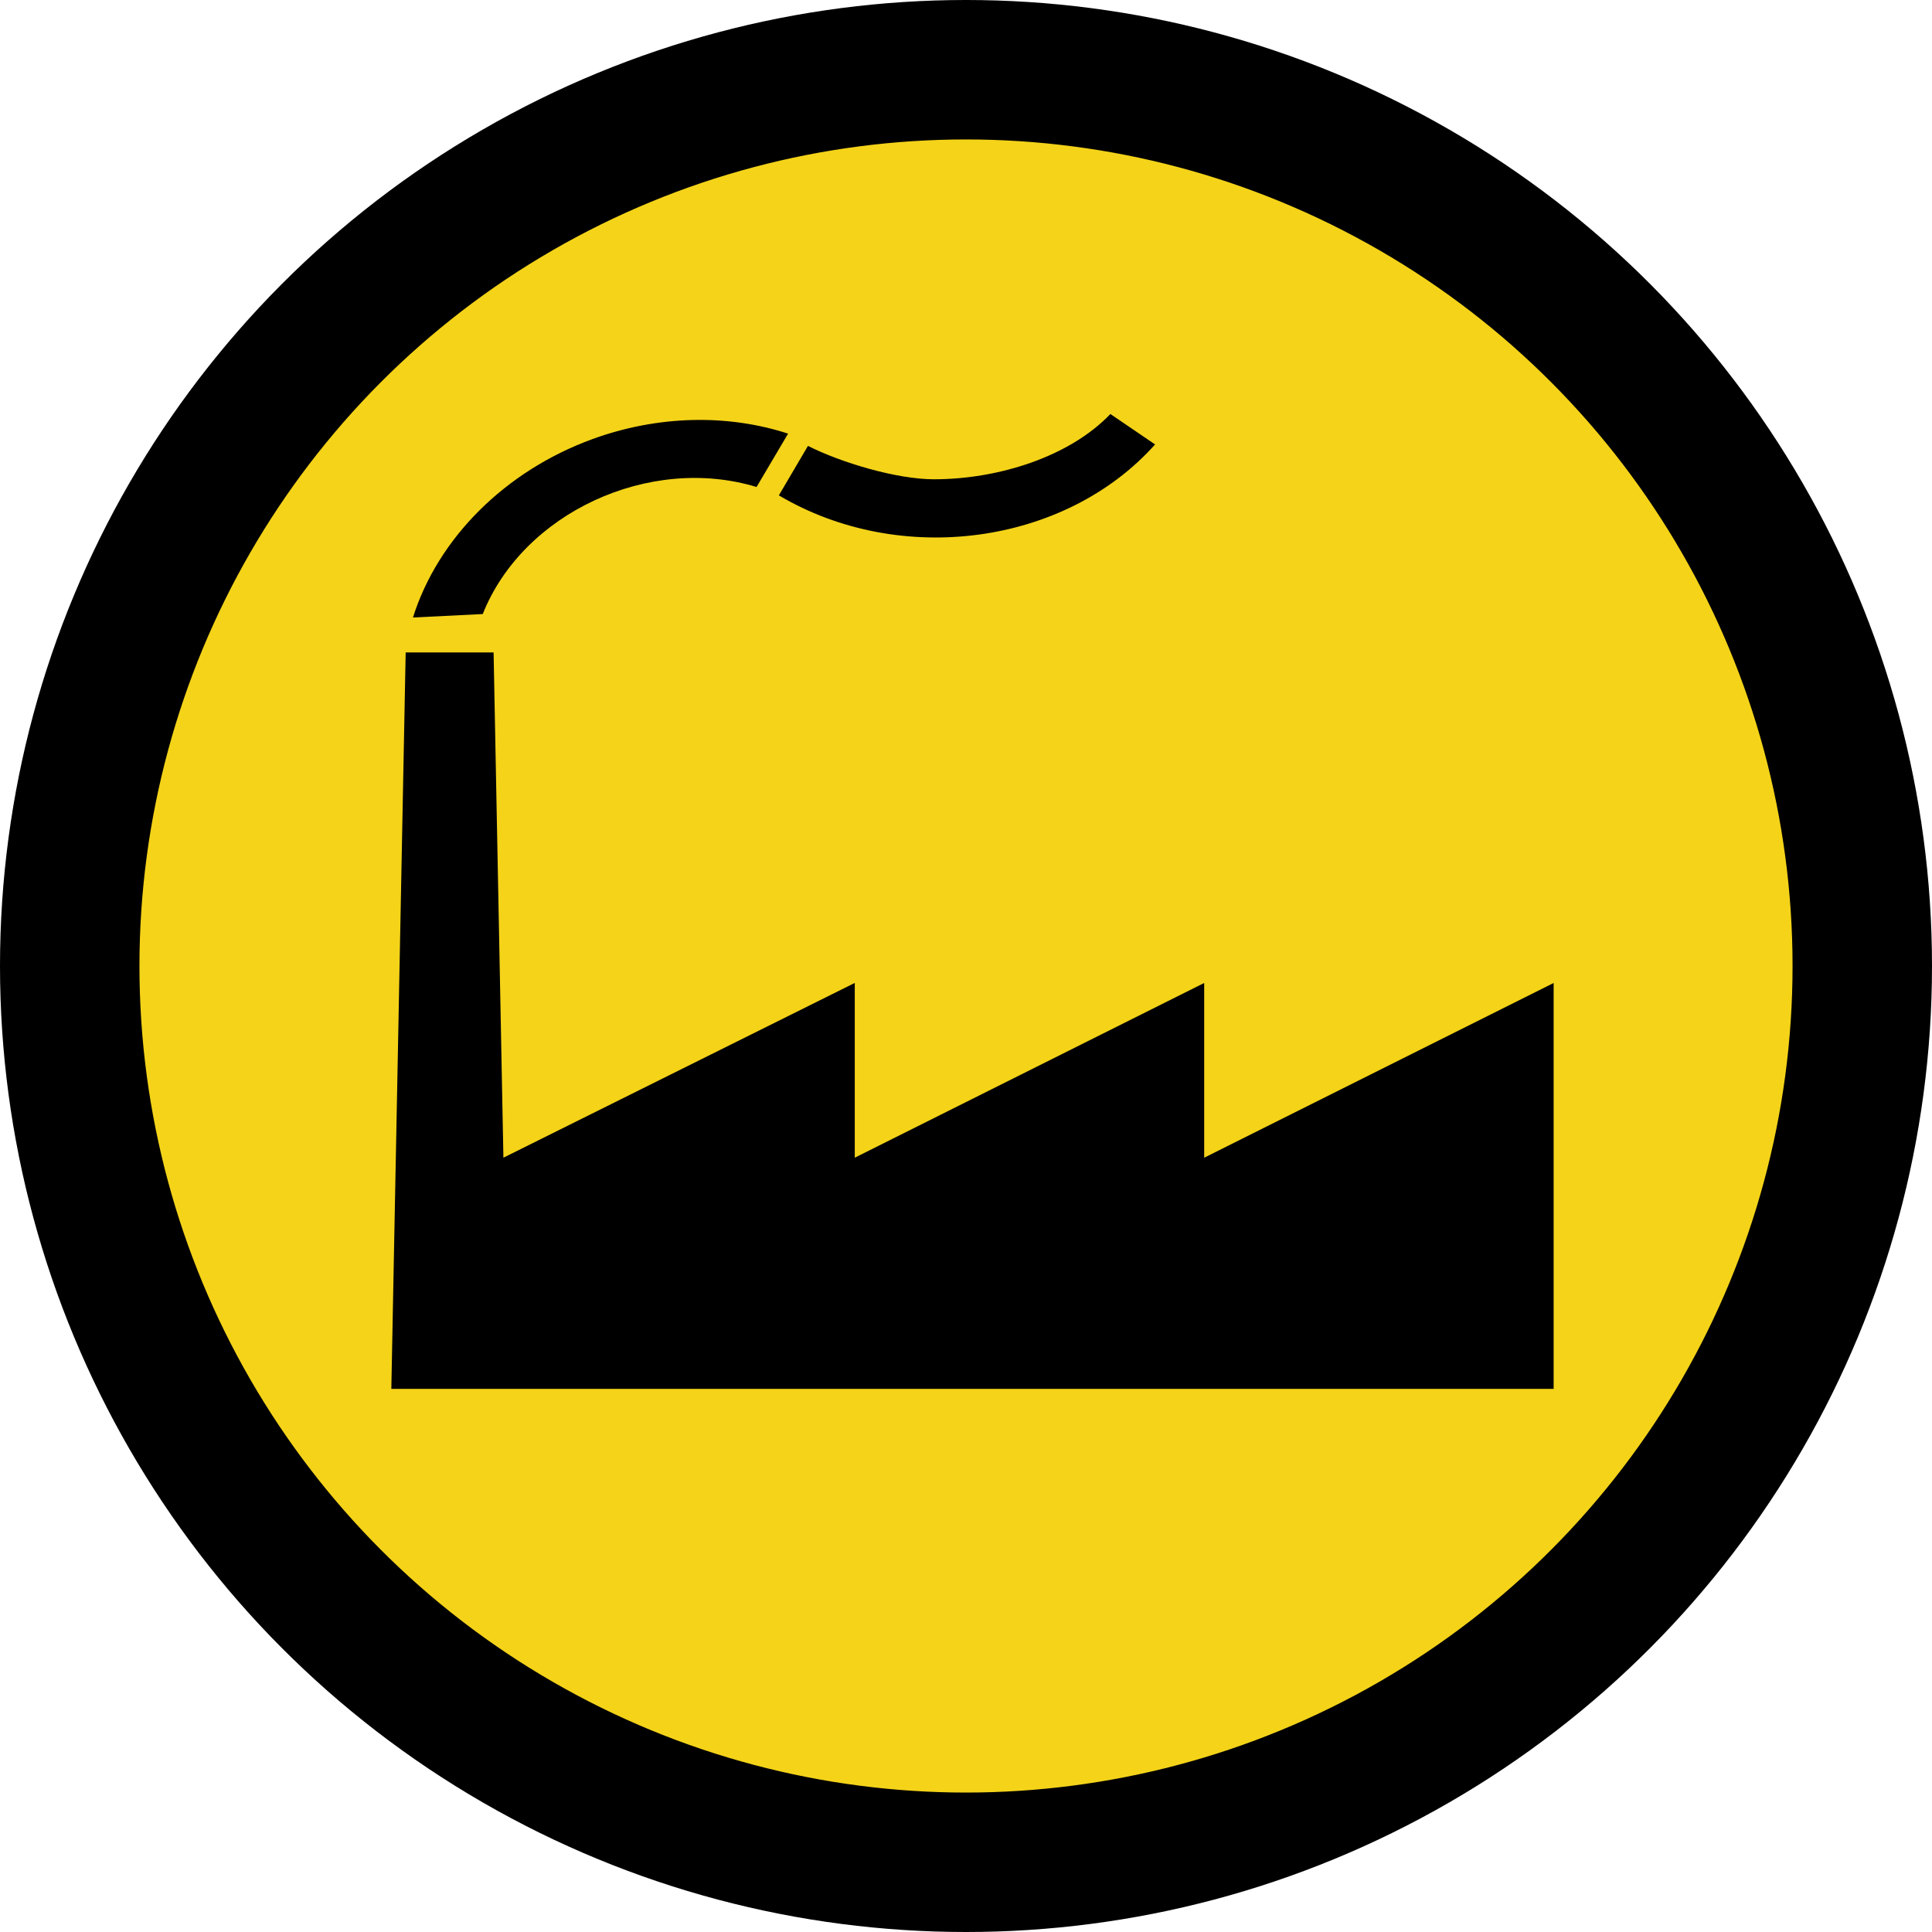
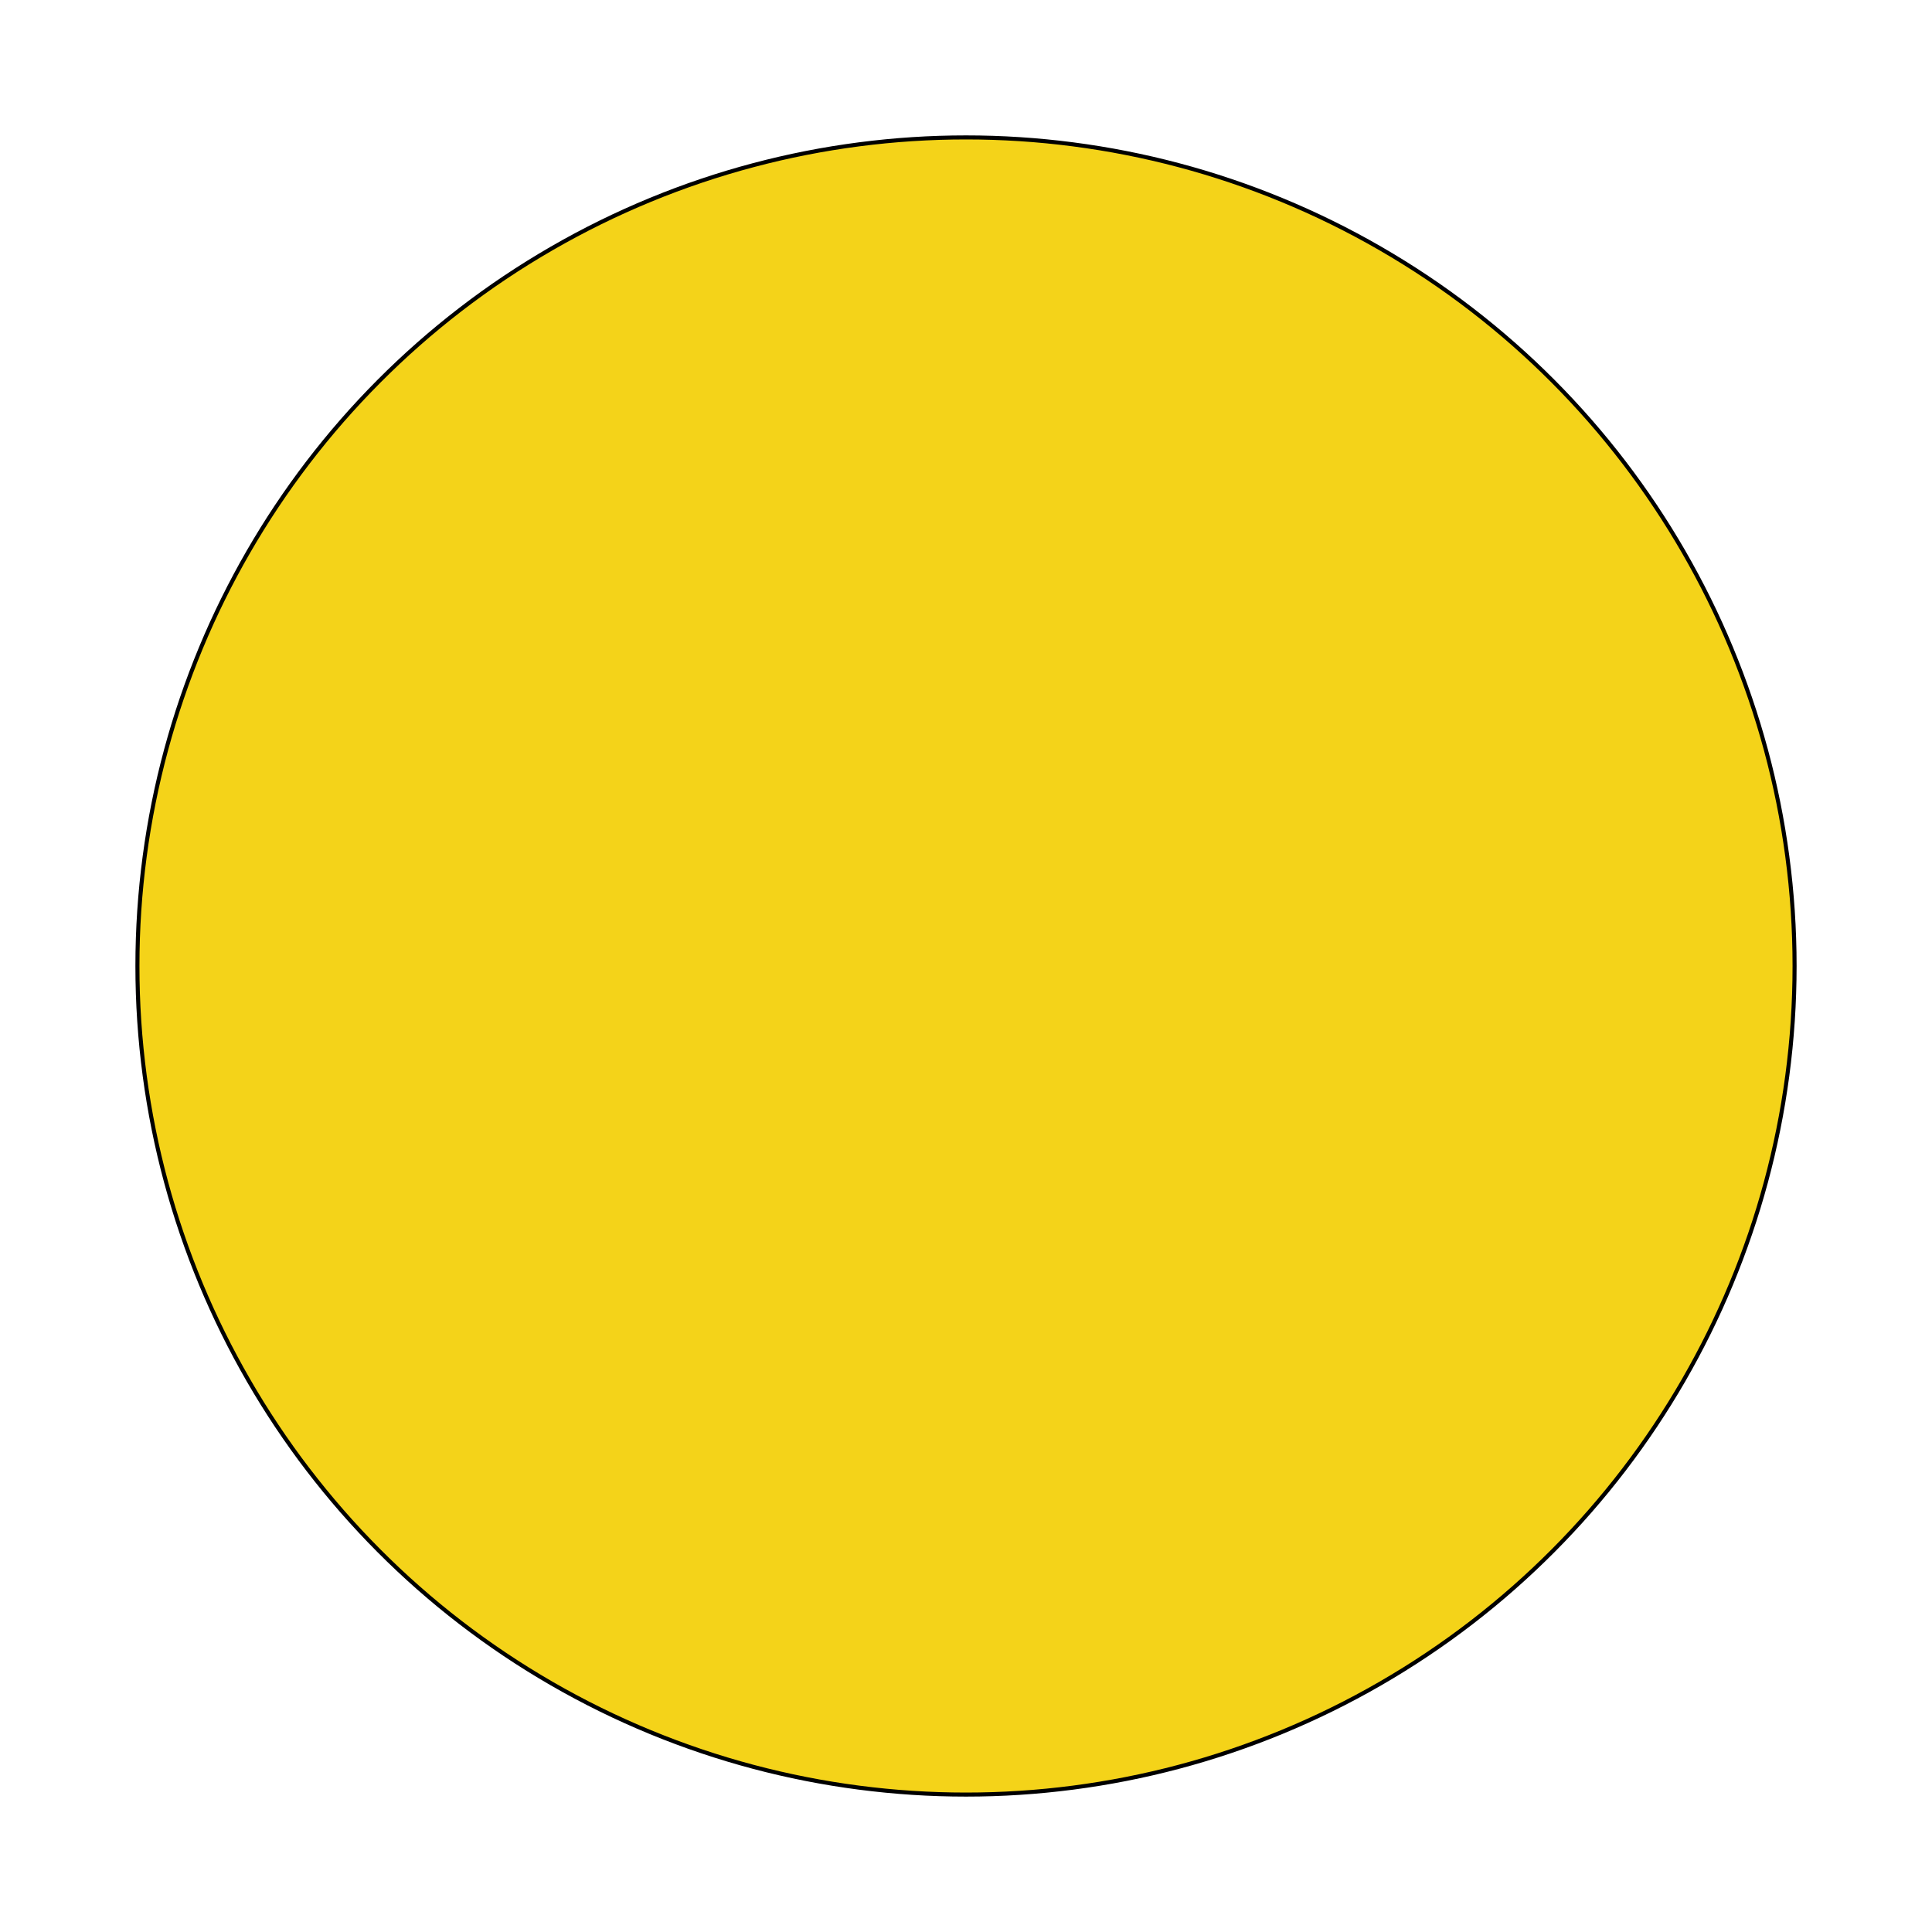
<svg xmlns="http://www.w3.org/2000/svg" viewBox="0 0 478 478">
  <g data-name="Layer 2">
    <g data-name="Layer 1">
-       <circle cx="239" cy="239" r="239" />
      <circle cx="239" cy="239" r="205" style="fill:#f4d319;stroke:#000;stroke-miterlimit:10" />
-       <path d="m211.48 286.43 86.45-43.23v43.23l86.46-43.23v100.43H96.82l3.55-182.2h21.75l2.43 125 86.93-43.24v43.24ZM274.72 102.43C264.64 113 247 118.58 231.07 118.58c-9.34 0-23.14-4.19-31.17-8.26l-7.2 12.24c30 17.79 70.86 12.29 93.08-12.6l-11.06-7.53ZM119.44 151.92l-17.27.86c6.17-19.57 22.74-36.23 44.4-44.14 16.05-5.85 33.29-6.28 48.41-1.35l-7.8 13.2c-26.5-8.07-57.8 6.4-67.74 31.43Z" />
    </g>
  </g>
</svg>